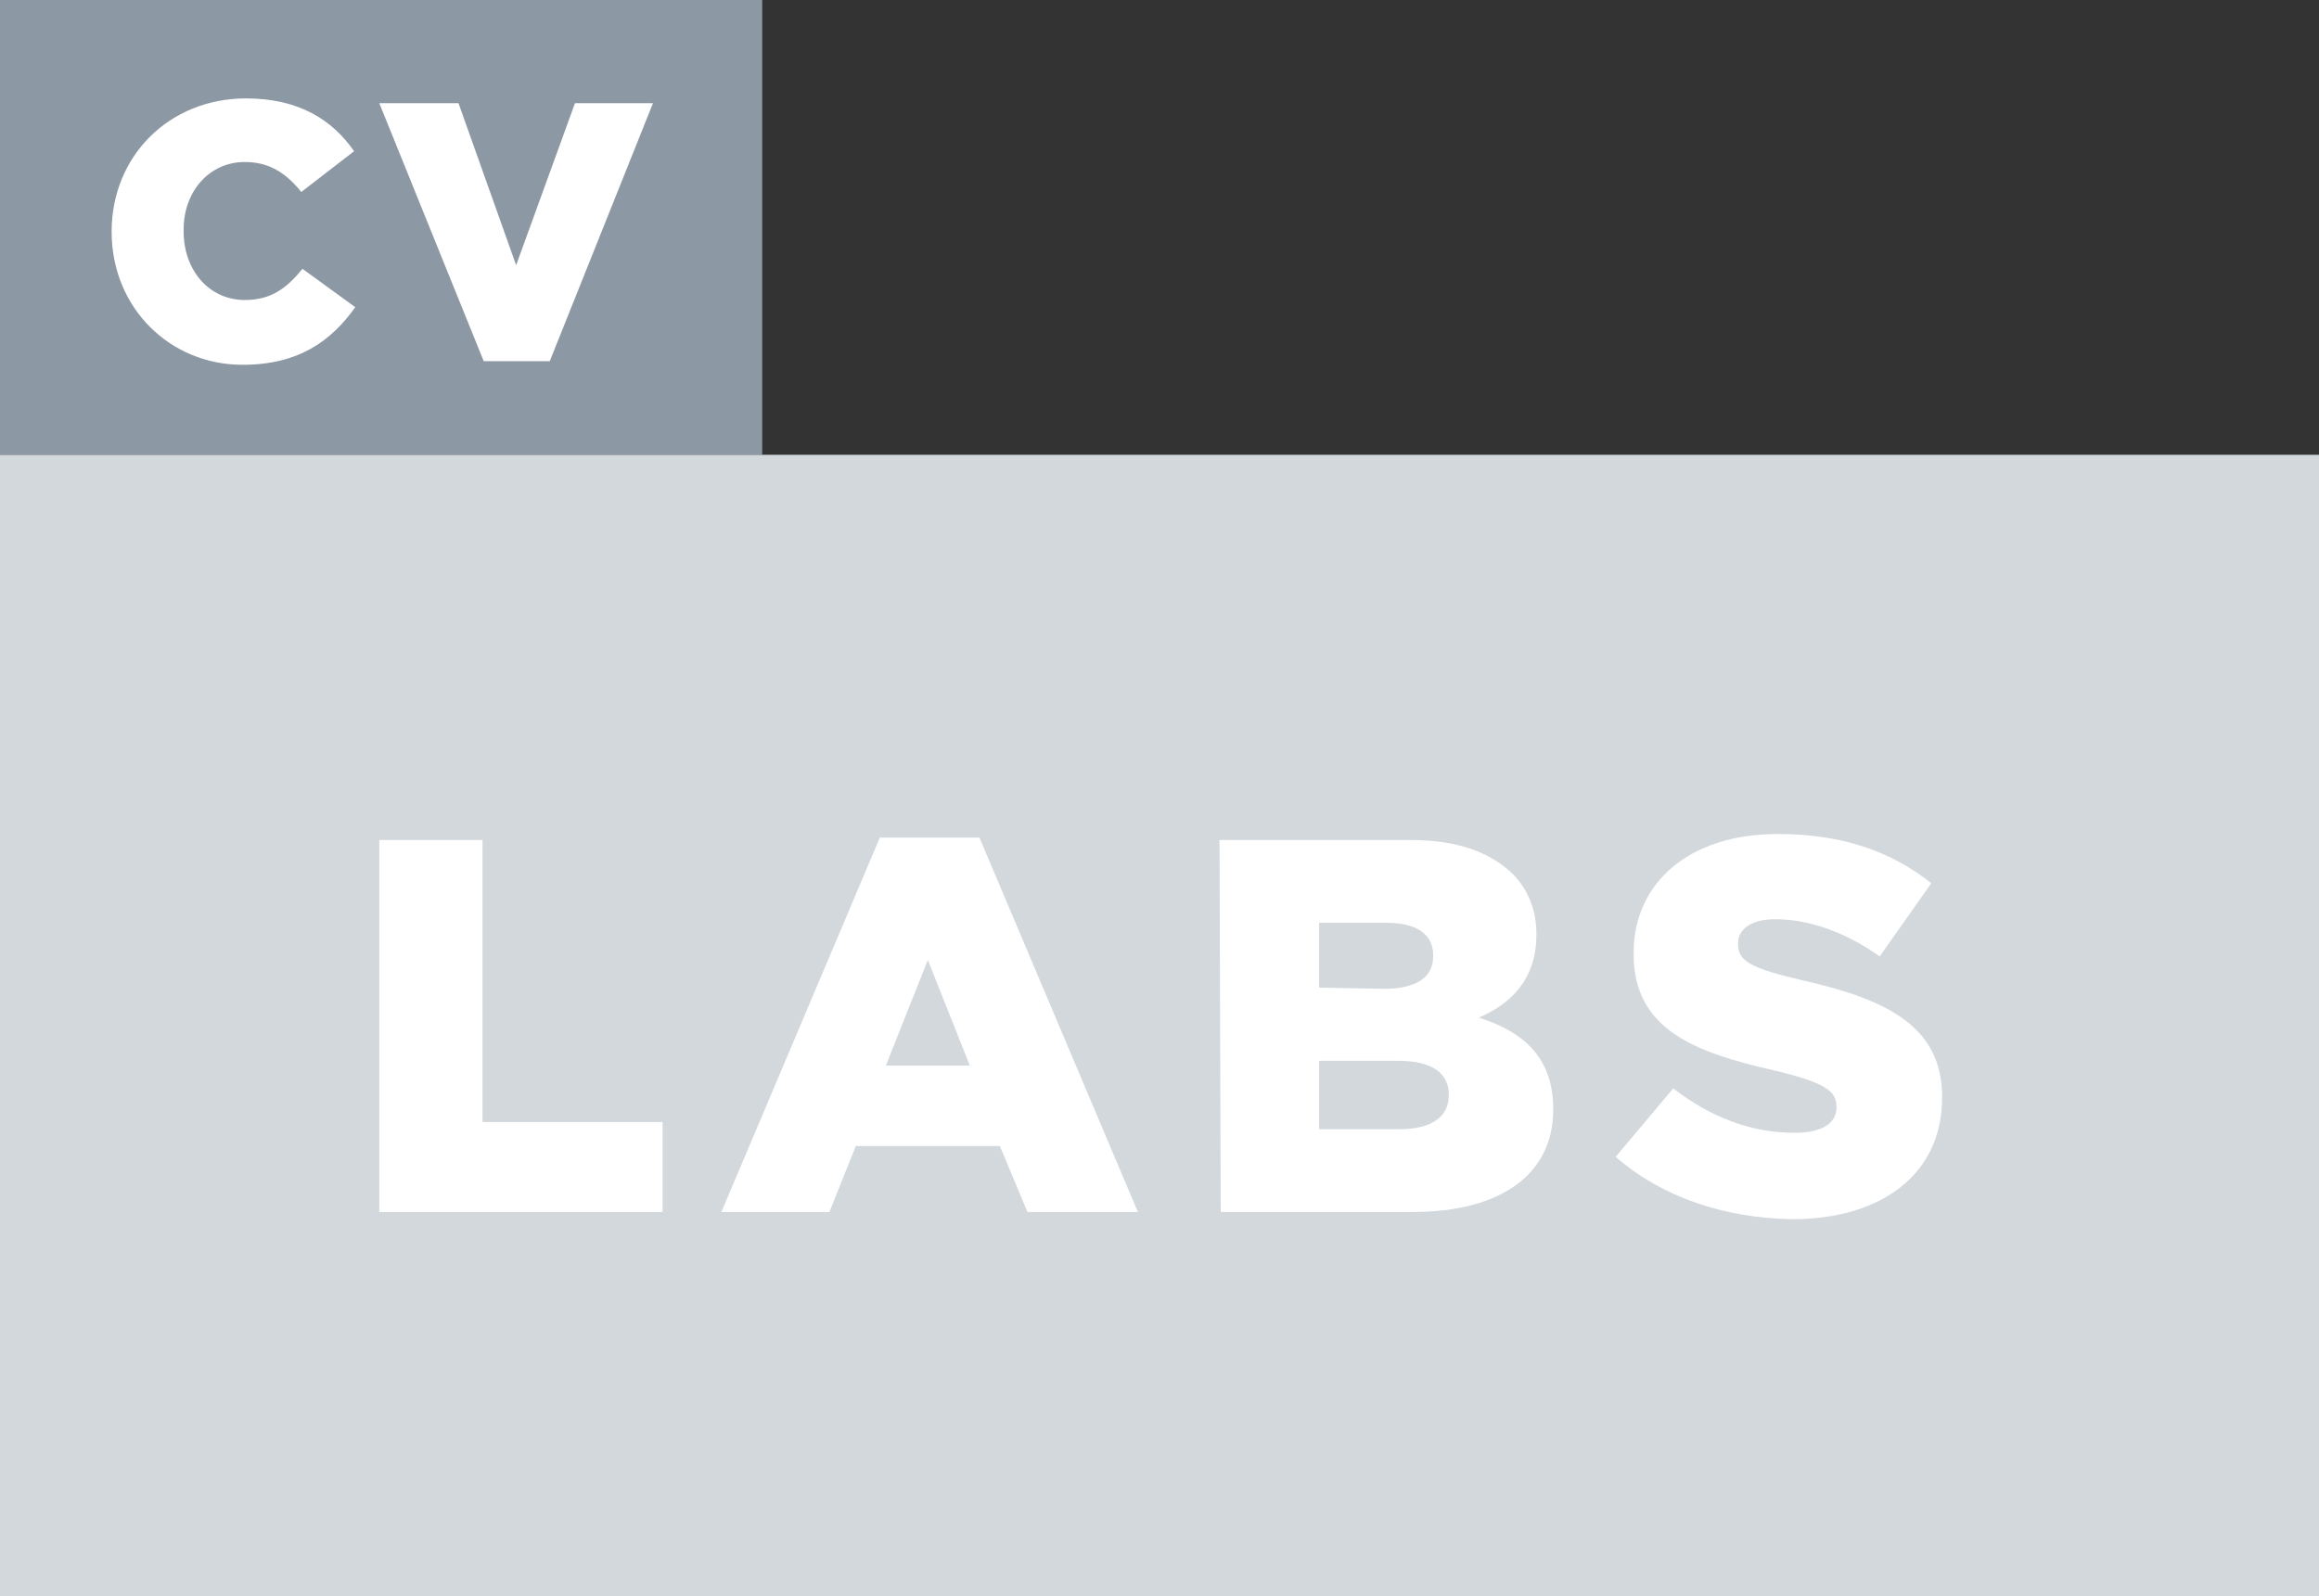
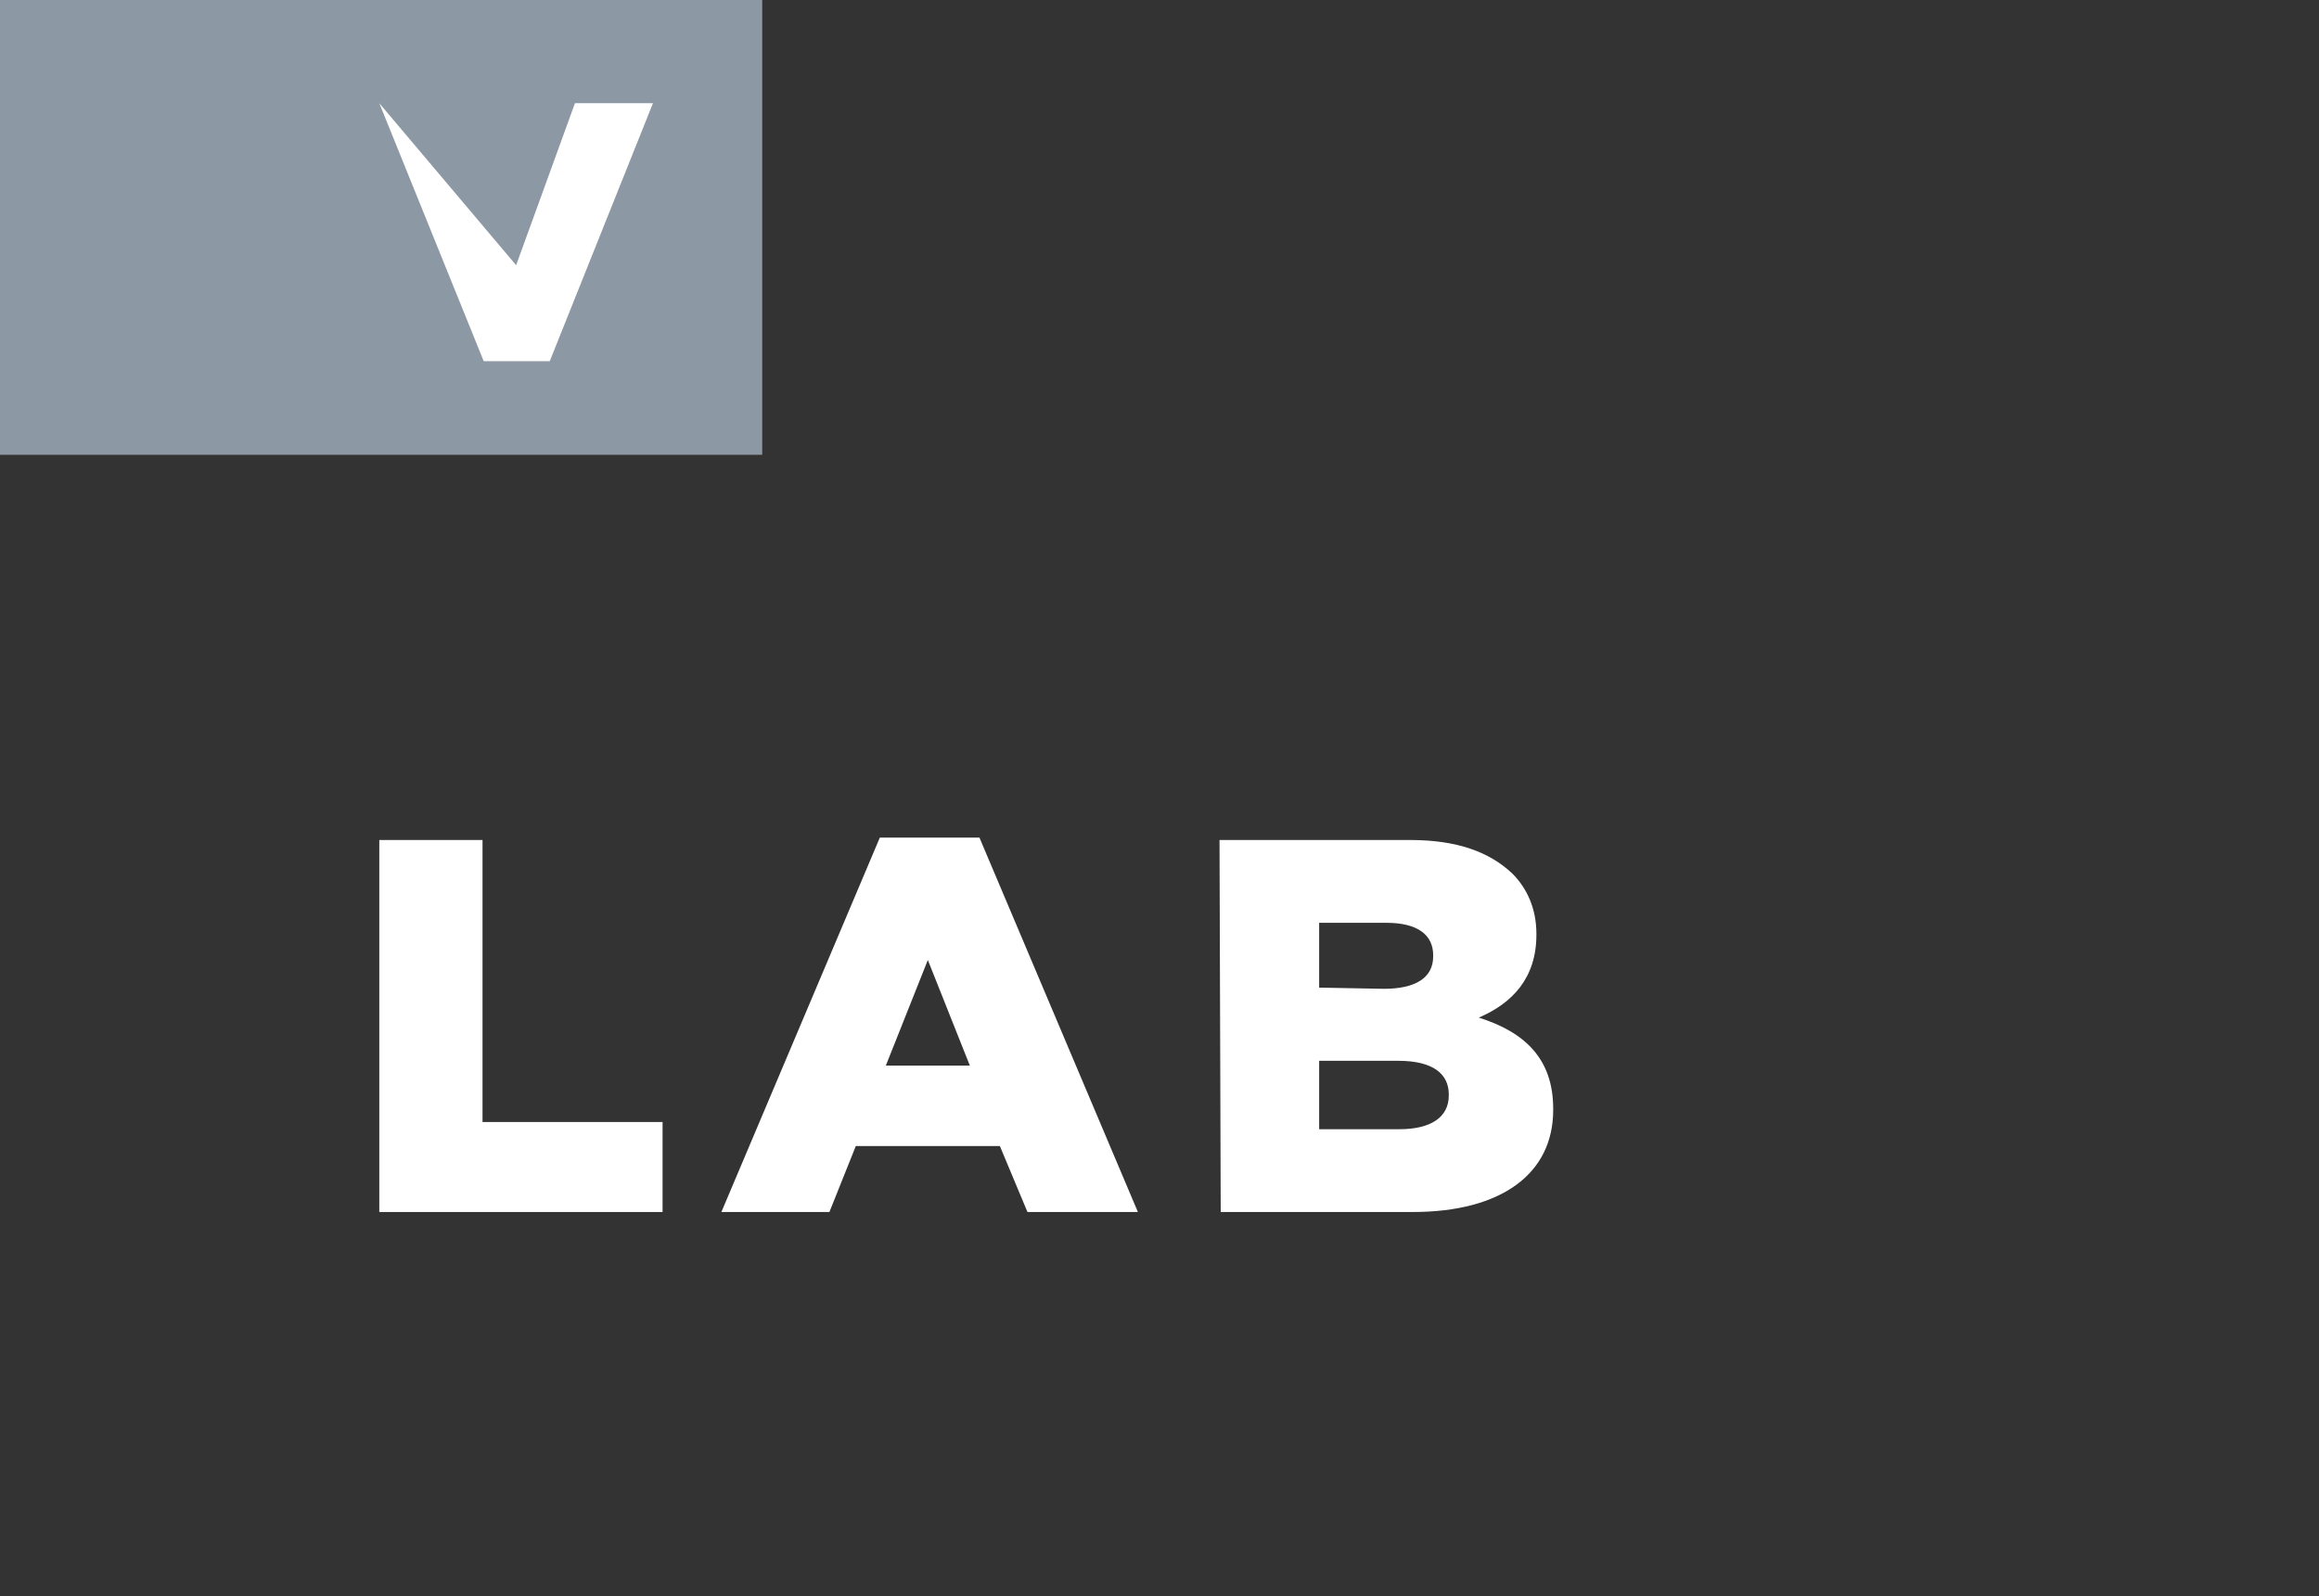
<svg xmlns="http://www.w3.org/2000/svg" version="1.1" id="Ebene_1" x="0px" y="0px" viewBox="0 0 193.2 133" style="enable-background:new 0 0 193.2 133;" xml:space="preserve">
  <rect x="0" y="0" width="193.2" height="133" fill="#333333" stroke="none" />
  <style type="text/css">
	.st0{fill:#8c98a4;}
	.st1{fill:#FFFFFF;}
	.st2{fill:#d3d8dd;}
</style>
  <g>
    <rect class="st0" width="63.5" height="37.9" />
    <g>
-       <path class="st1" d="M9.3,19.3L9.3,19.3c0-6.3,4.8-11.1,11.2-11.1c4.4,0,7.2,1.8,9,4.4L25.1,16c-1.2-1.5-2.6-2.5-4.7-2.5    c-3,0-5.1,2.5-5.1,5.6v0.2c0,3.2,2.1,5.7,5.1,5.7c2.2,0,3.5-1,4.8-2.6l4.4,3.2c-2,2.8-4.7,4.8-9.4,4.8    C14.2,30.4,9.3,25.7,9.3,19.3z" />
-       <path class="st1" d="M31.6,8.6h6.6L43,22.1l4.9-13.5h6.5l-8.6,21.5h-5.5L31.6,8.6z" />
+       <path class="st1" d="M31.6,8.6L43,22.1l4.9-13.5h6.5l-8.6,21.5h-5.5L31.6,8.6z" />
    </g>
  </g>
-   <rect y="37.9" class="st2" width="193.2" height="95.1" />
  <g>
    <path class="st1" d="M31.6,70h8.6v23.5h15v7.5H31.6V70z" />
    <path class="st1" d="M73.3,69.8h8.3L94.8,101h-9.2l-2.3-5.5h-12l-2.2,5.5h-9L73.3,69.8z M80.8,88.8L77.3,80l-3.5,8.8H80.8z" />
    <path class="st1" d="M101.6,70h15.9c3.9,0,6.6,1,8.5,2.8c1.2,1.2,2,2.9,2,5v0.1c0,3.6-2,5.7-4.8,6.9c3.8,1.2,6.2,3.4,6.2,7.6v0.1   c0,5.3-4.3,8.5-11.7,8.5h-16L101.6,70L101.6,70z M115.3,82.4c2.6,0,4.1-0.9,4.1-2.7v-0.1c0-1.7-1.3-2.7-3.9-2.7h-5.6v5.4   L115.3,82.4L115.3,82.4z M116.6,94.1c2.6,0,4.1-1,4.1-2.8v-0.1c0-1.7-1.3-2.8-4.2-2.8h-6.6v5.7L116.6,94.1L116.6,94.1z" />
-     <path class="st1" d="M134.6,96.4l4.8-5.7c3.1,2.4,6.5,3.7,10.1,3.7c2.3,0,3.5-0.8,3.5-2.1v-0.1c0-1.3-1-2-5.2-3   c-6.6-1.5-11.7-3.4-11.7-9.7v-0.1c0-5.8,4.6-9.9,12-9.9c5.3,0,9.4,1.4,12.8,4.1l-4.3,6.1c-2.8-2-5.9-3.1-8.7-3.1   c-2.1,0-3.1,0.9-3.1,2v0.1c0,1.4,1.1,2,5.4,3c7.1,1.6,11.6,3.9,11.6,9.7v0.1c0,6.3-5,10.1-12.5,10.1   C143.7,101.5,138.5,99.8,134.6,96.4z" />
  </g>
</svg>